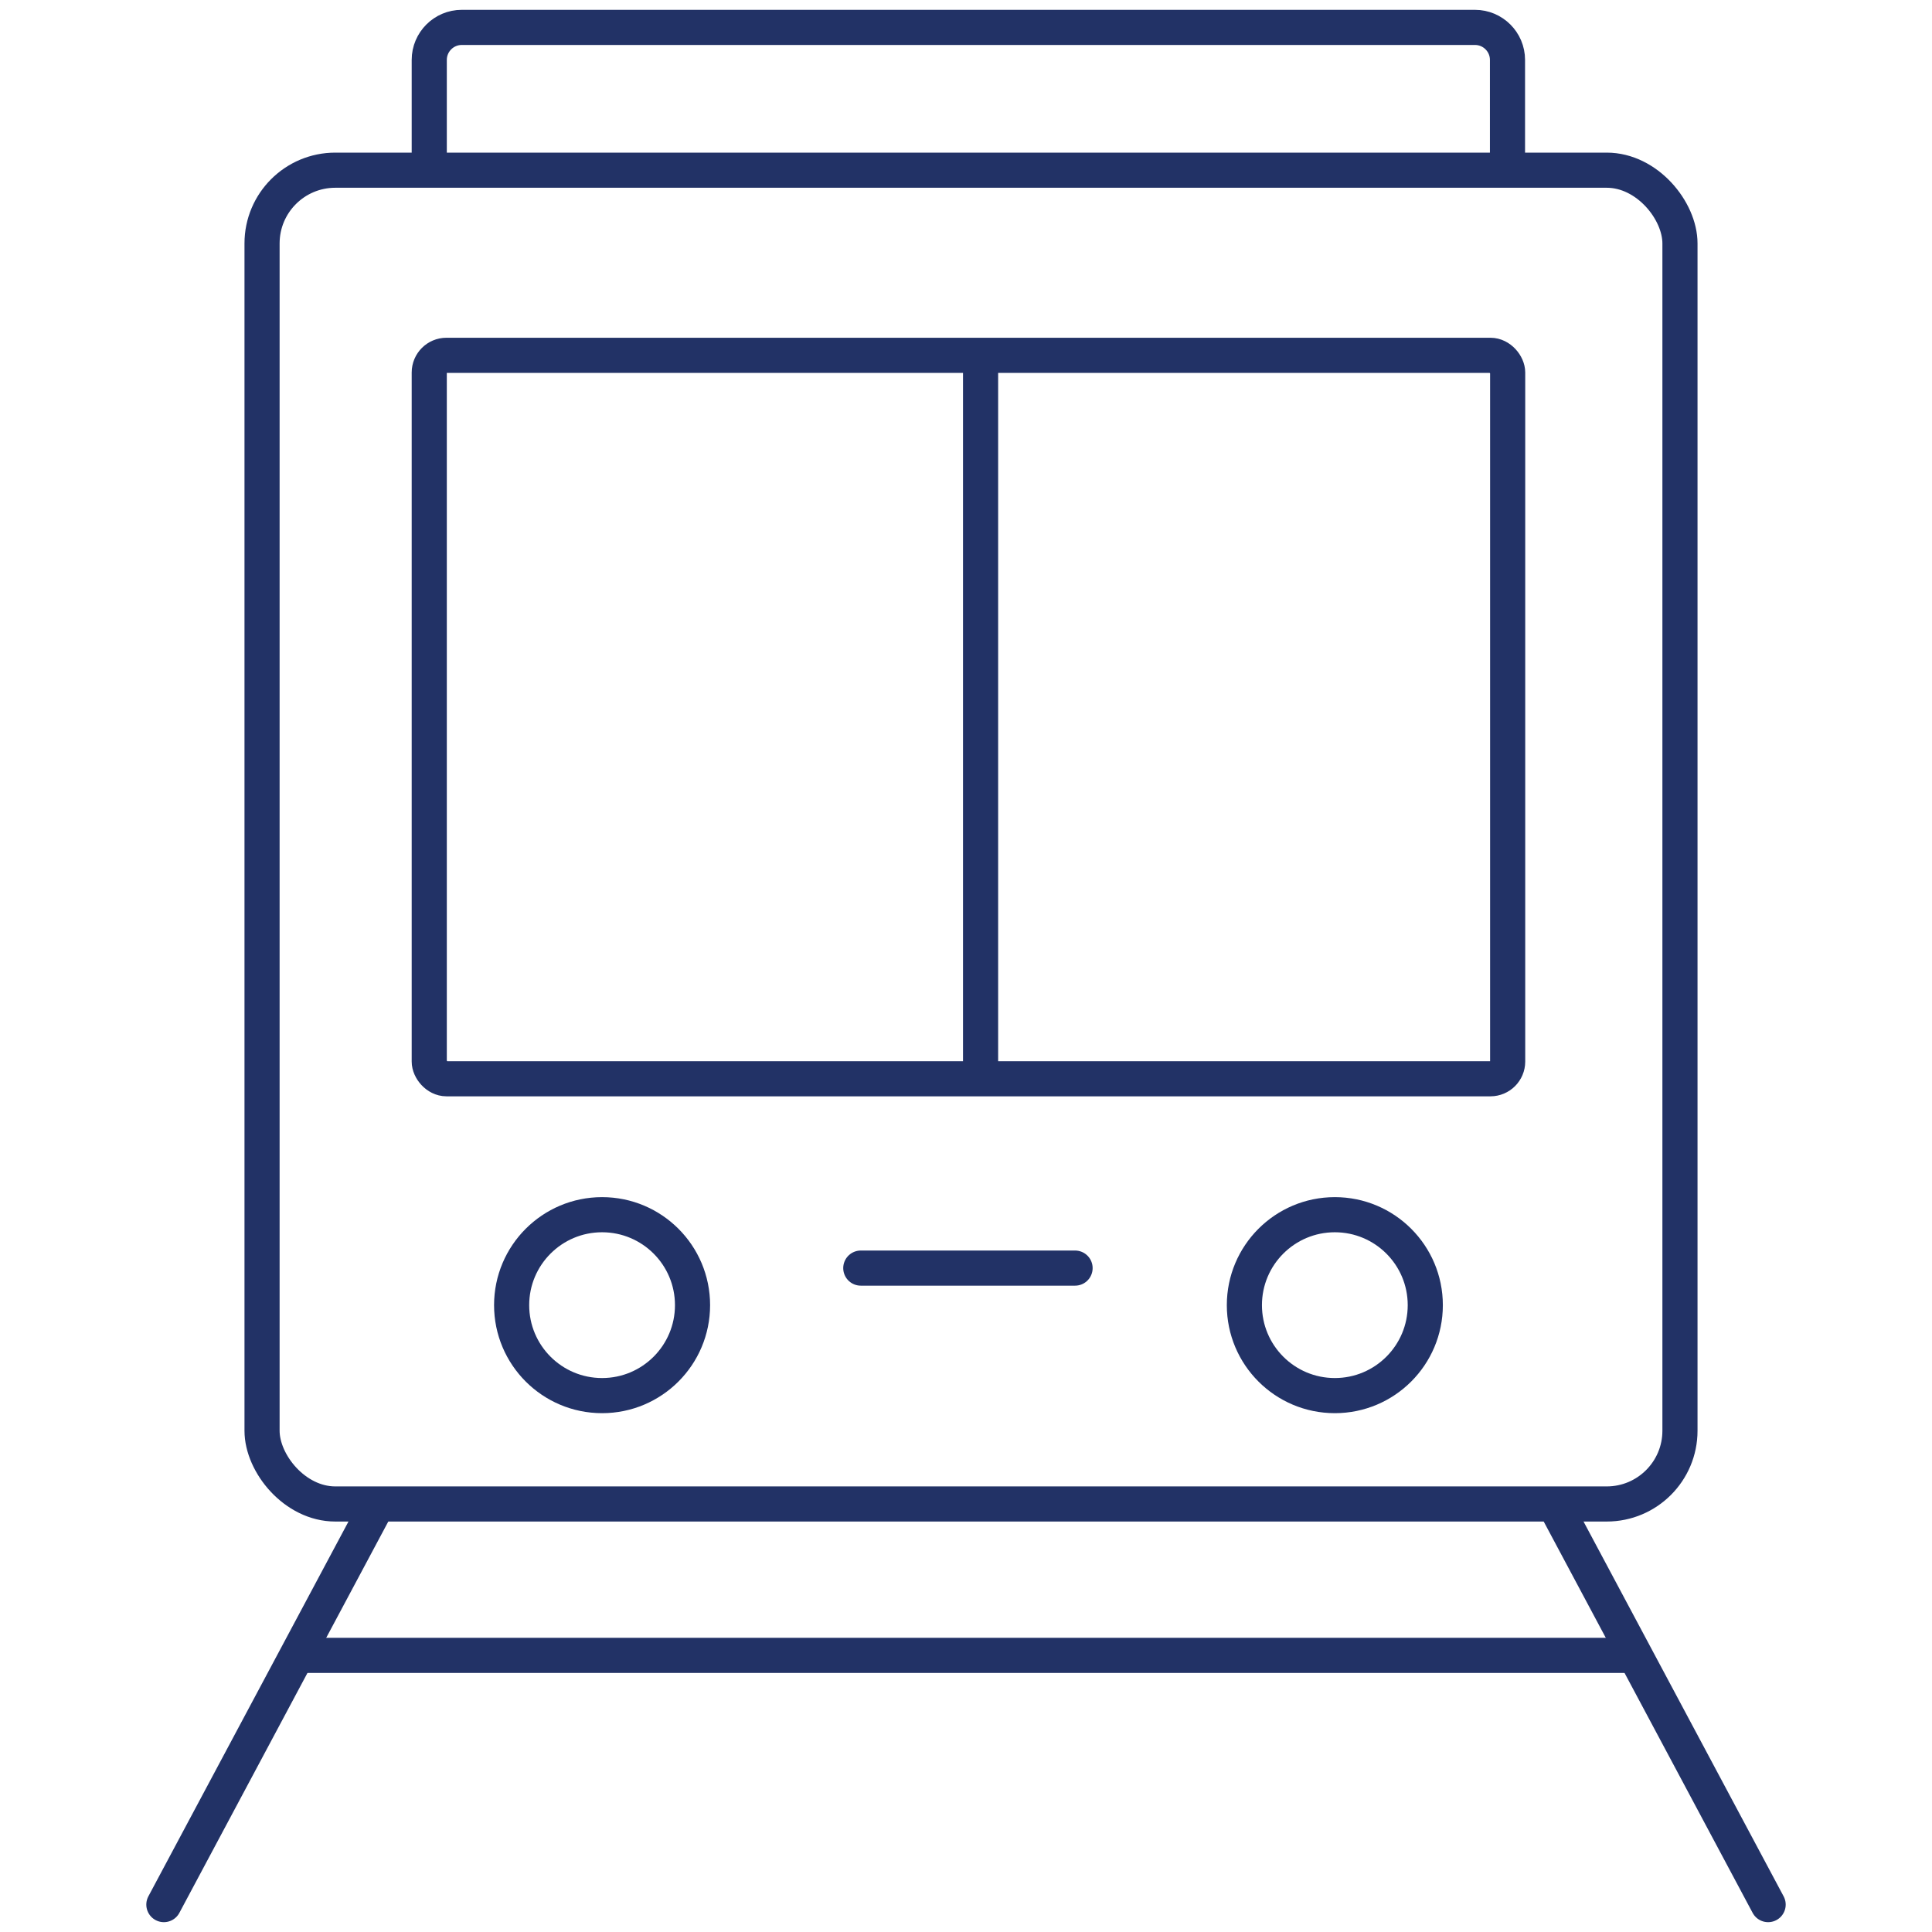
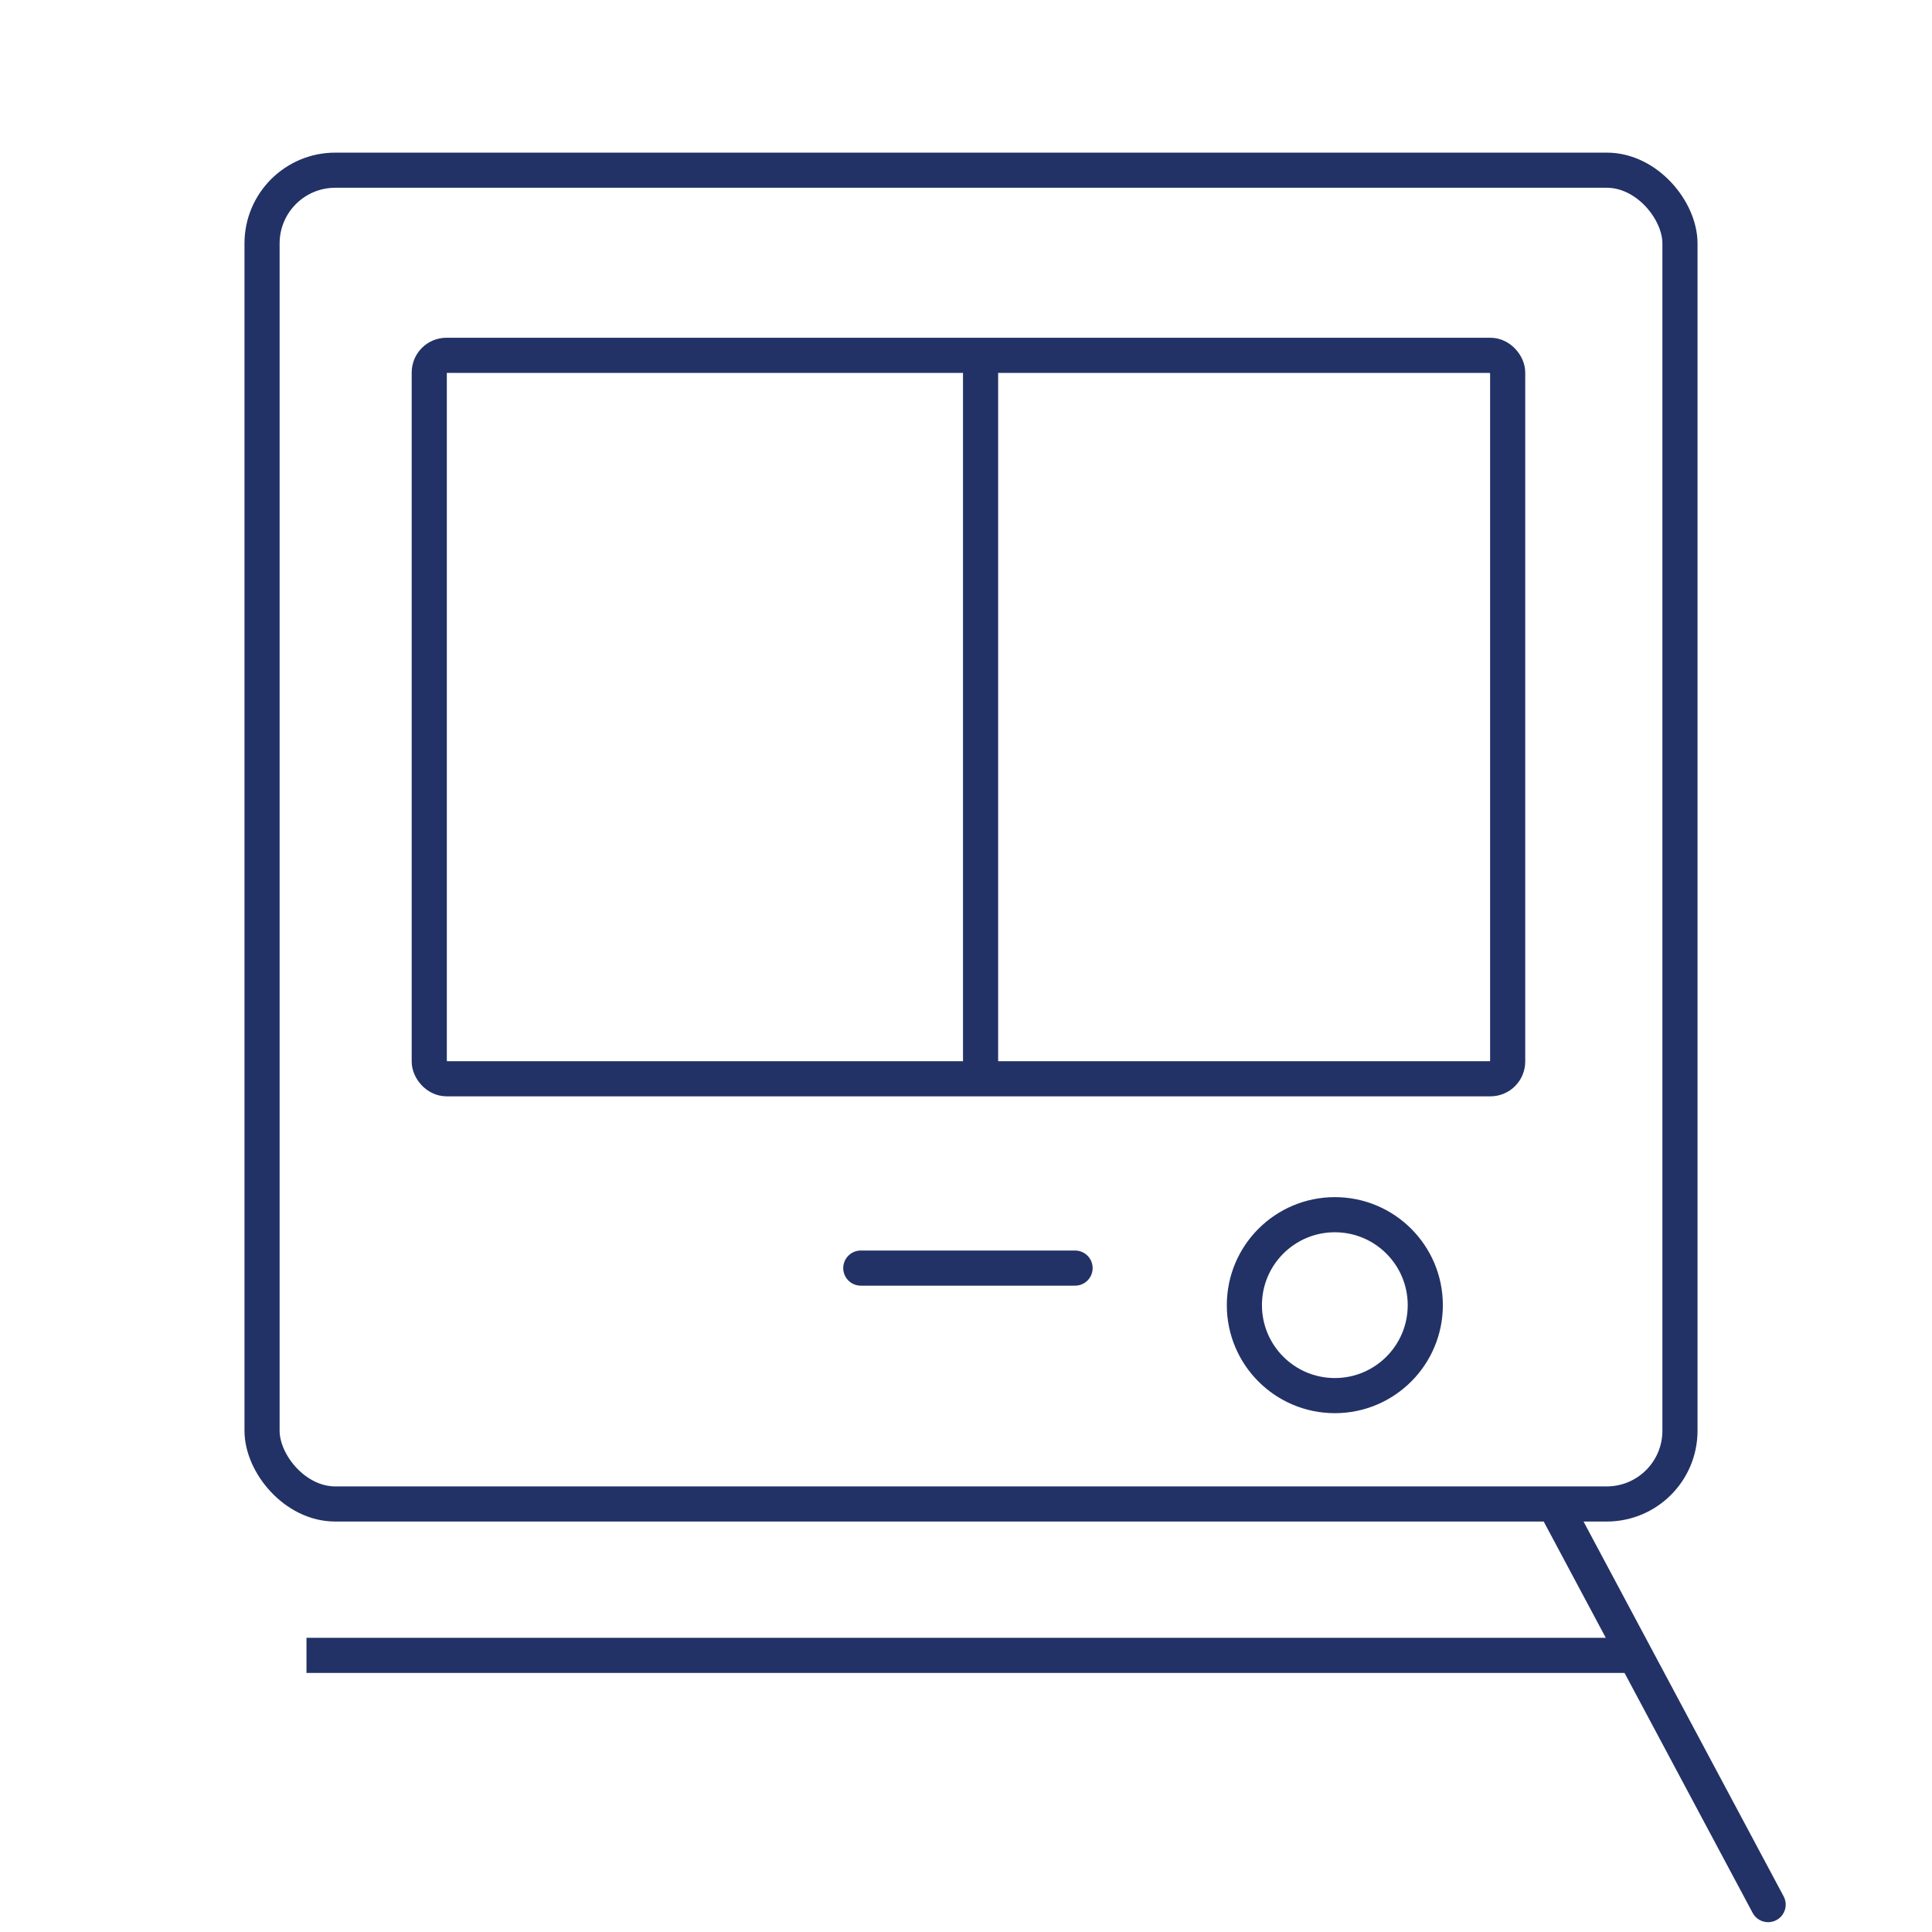
<svg xmlns="http://www.w3.org/2000/svg" id="Layer_1" data-name="Layer 1" viewBox="0 0 110 110">
  <defs>
    <style>
      .cls-1 {
        stroke-linecap: round;
      }

      .cls-1, .cls-2 {
        fill: none;
        stroke: #223266;
        stroke-miterlimit: 10;
        stroke-width: 2px;
      }
    </style>
  </defs>
  <line class="cls-2" x1="17.45" y1="94.25" x2="92.76" y2="94.25" />
  <line class="cls-1" x1="49.01" y1="72.2" x2="61.21" y2="72.2" />
-   <line class="cls-1" x1="9.33" y1="108.44" x2="21.3" y2="86.02" />
  <line class="cls-1" x1="100.67" y1="108.44" x2="88.7" y2="86.02" />
  <line class="cls-2" x1="55.83" y1="60.88" x2="55.83" y2="20.7" />
-   <circle class="cls-2" cx="34.28" cy="74.31" r="5.15" />
  <circle class="cls-2" cx="76" cy="74.31" r="5.15" />
  <rect class="cls-2" x="24.44" y="20.23" width="61.4" height="41.19" rx=".98" ry=".98" />
  <rect class="cls-2" x="14.92" y="9.69" width="80.73" height="75.94" rx="4.17" ry="4.17" />
-   <path class="cls-2" d="M24.44,9.1V3.41c0-1.02.83-1.85,1.85-1.85h57.69c1.02,0,1.85.83,1.85,1.85v5.68" />
</svg>